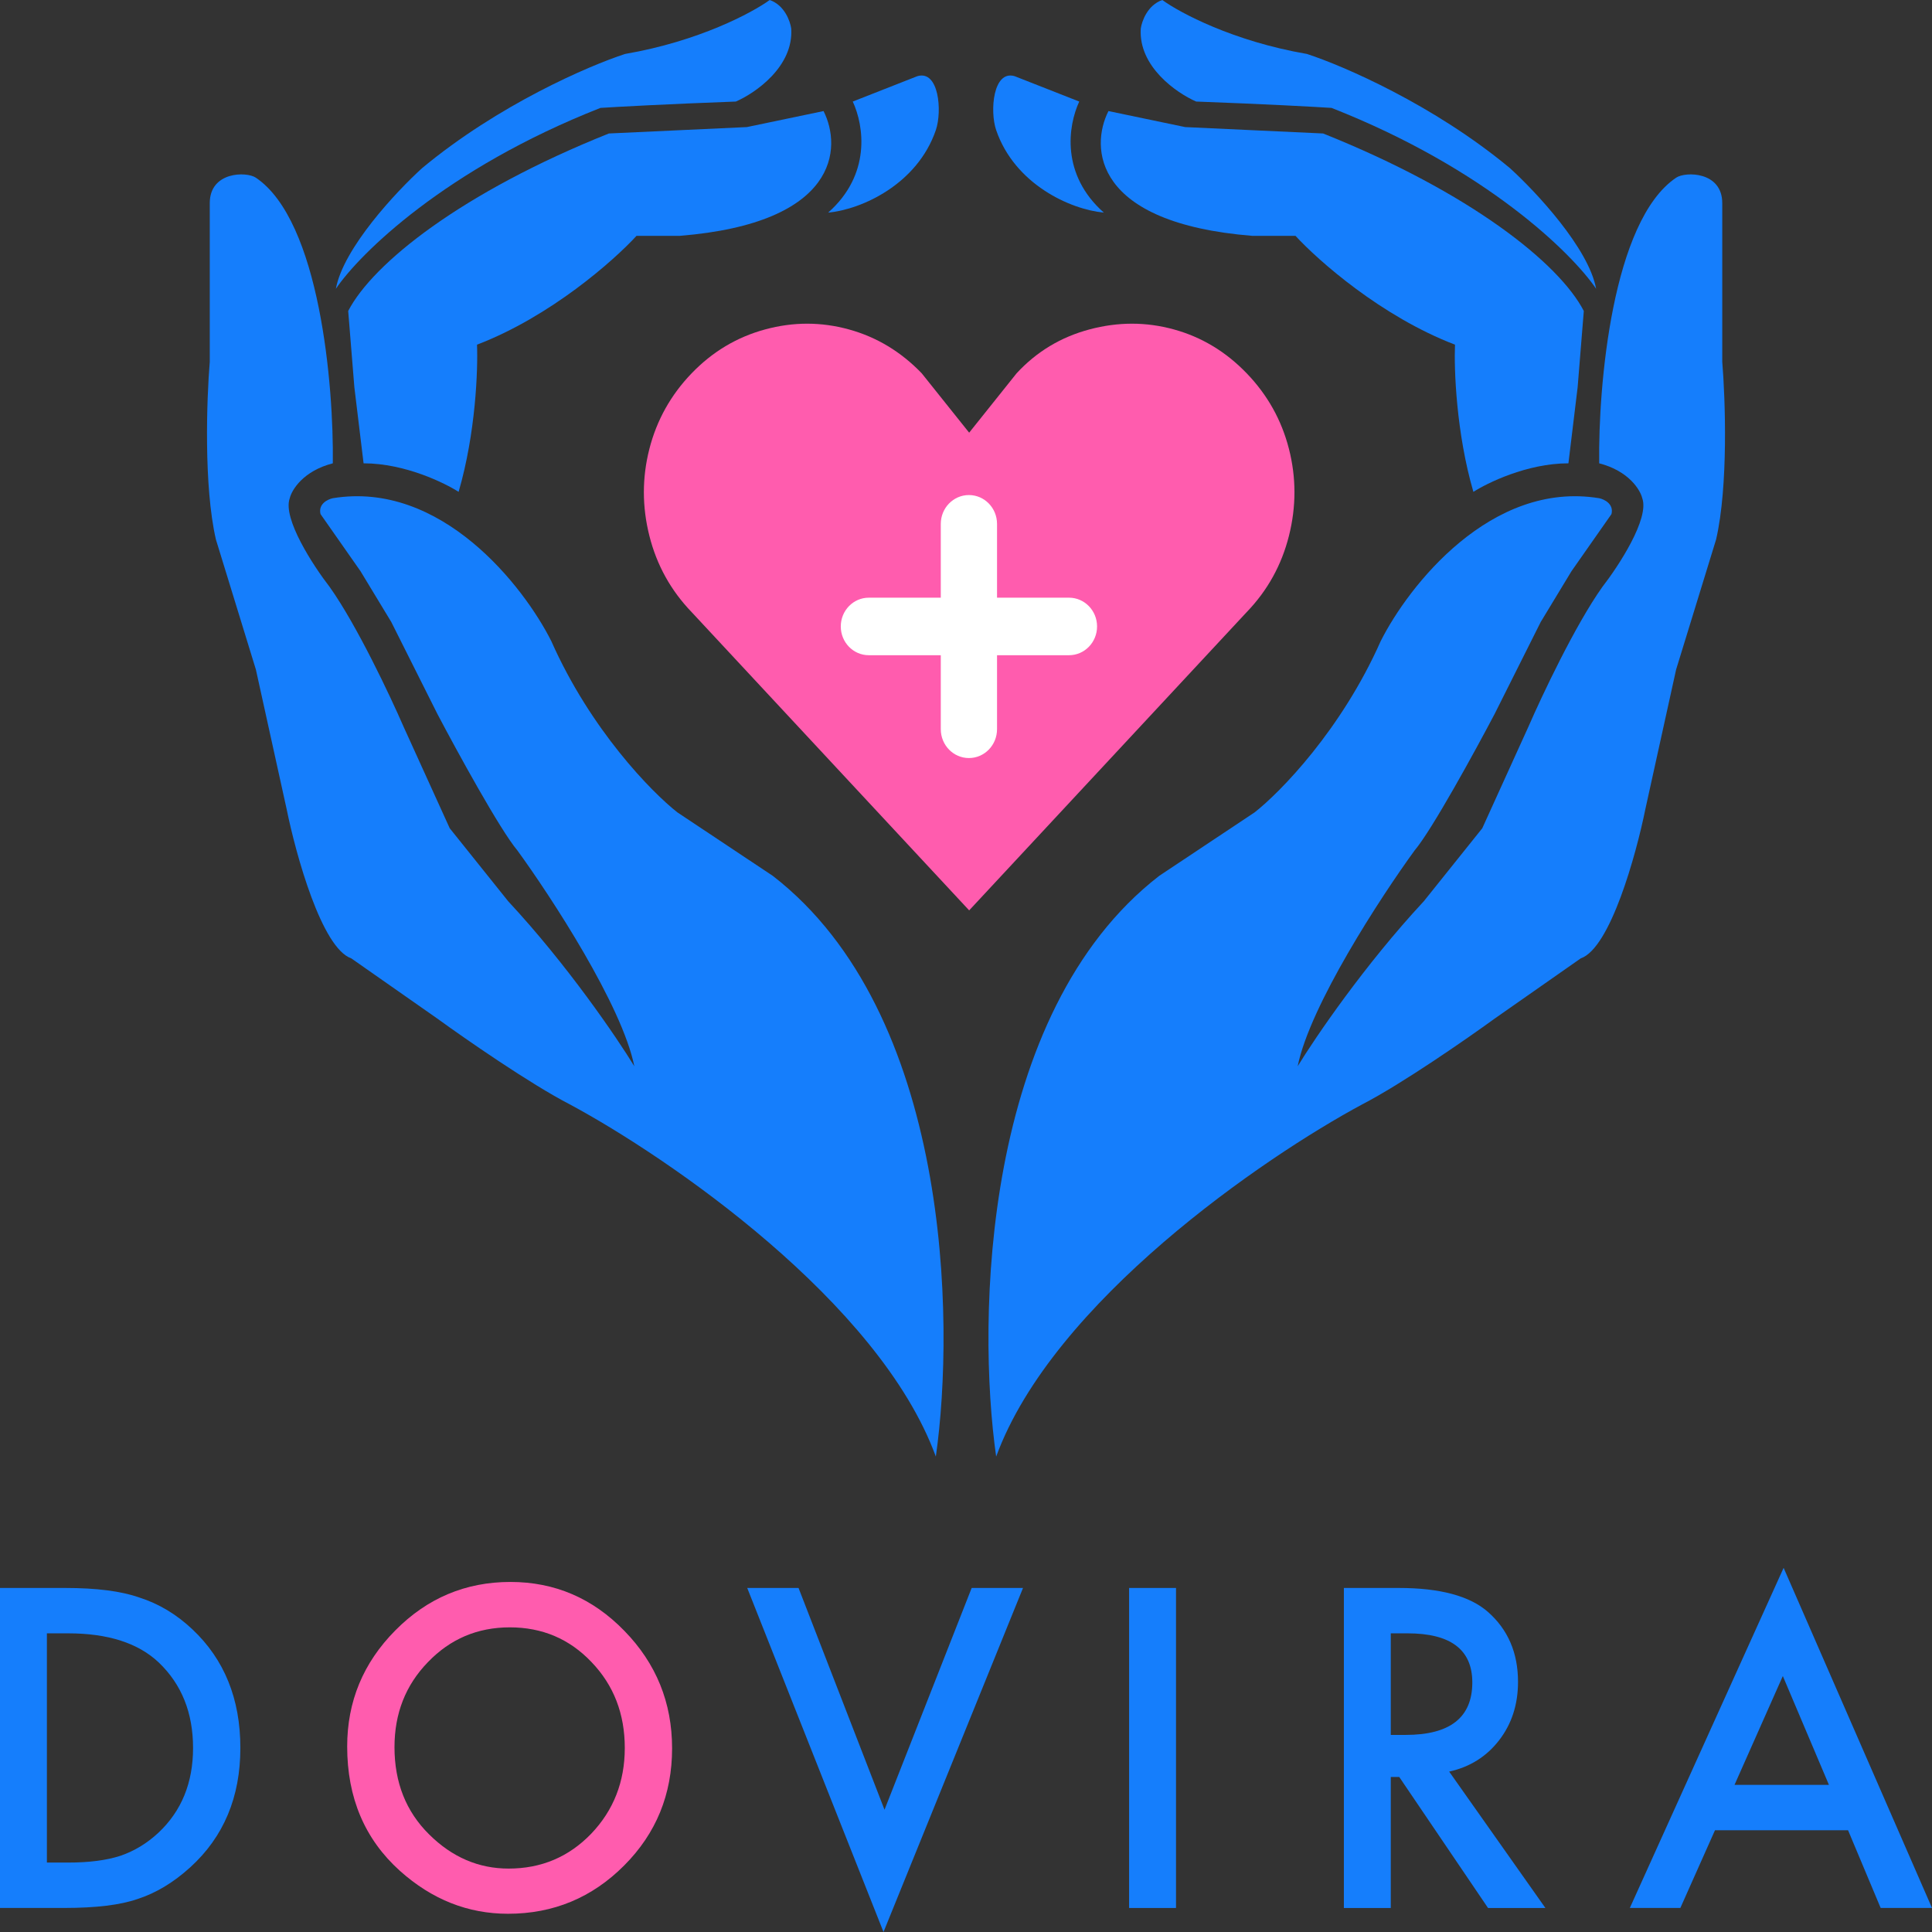
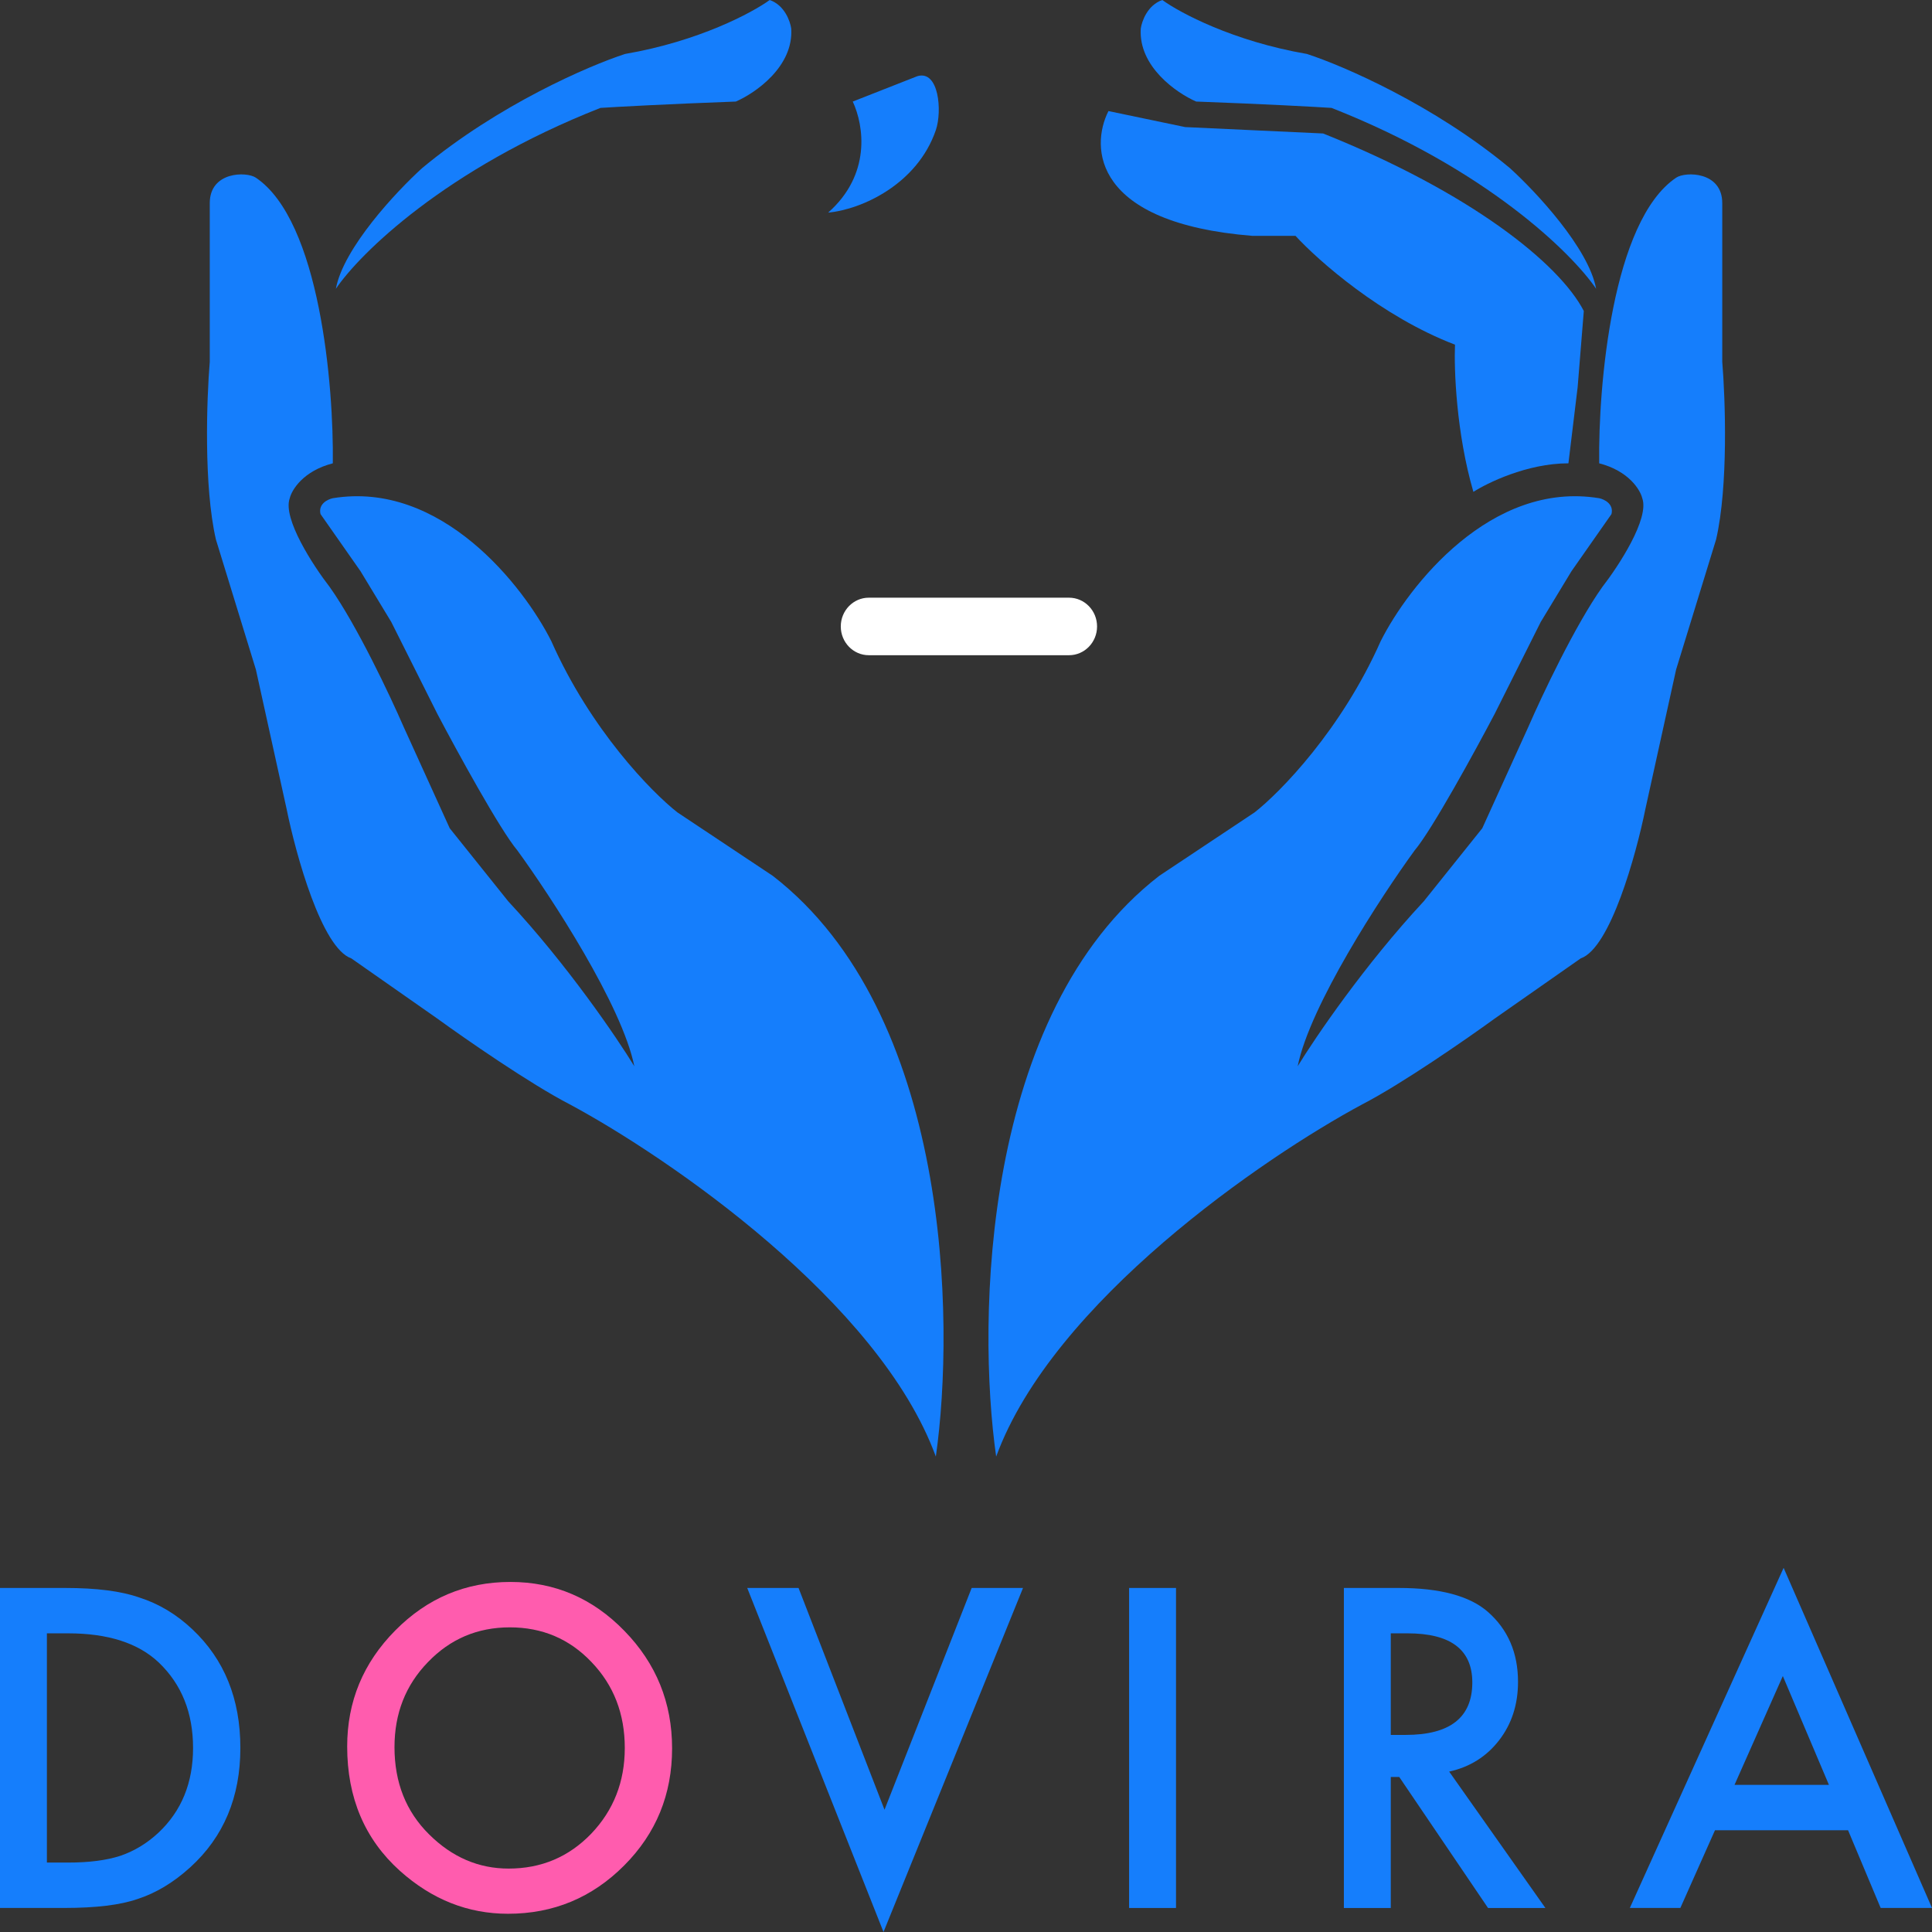
<svg xmlns="http://www.w3.org/2000/svg" width="80" height="80" viewBox="0 0 80 80" fill="none">
  <rect x="0" y="0" width="80" height="80" fill="#333333" stroke="none" />
  <path d="M34.292 8.804C36.075 7.227 35.778 5.212 35.311 4.205L37.986 3.154C38.878 2.891 39.02 4.599 38.751 5.388C37.986 7.621 35.693 8.673 34.292 8.804Z" fill="#157EFC" />
-   <path d="M25.212 5.527C19.117 7.965 15.437 10.906 14.418 12.877L14.673 16.031L15.055 19.185C16.782 19.185 18.44 20.014 18.99 20.367C19.701 17.929 19.794 15.288 19.752 14.272C22.8 13.106 25.424 10.783 26.355 9.767H28.133C34.736 9.237 34.863 6.101 34.101 4.599L30.927 5.262L25.212 5.527Z" fill="#157EFC" />
  <path d="M24.864 4.468C18.444 6.991 14.885 10.512 13.908 11.958C14.214 10.276 16.414 7.928 17.476 6.964C20.635 4.336 24.397 2.716 25.884 2.234C28.941 1.708 31.149 0.526 31.871 0C32.483 0.21 32.721 0.876 32.763 1.183C32.865 2.759 31.277 3.854 30.47 4.205C27.616 4.31 25.544 4.424 24.864 4.468Z" fill="#157EFC" />
  <path d="M10.596 7.359C13.246 9.146 13.824 15.987 13.781 19.185C12.558 19.5 12.083 20.28 11.998 20.63C11.692 21.471 12.975 23.433 13.654 24.309C14.775 25.886 16.159 28.821 16.711 30.091L18.622 34.296L21.043 37.319C23.489 39.947 25.544 42.969 26.266 44.151C25.756 41.629 22.826 37.143 21.425 35.216C20.712 34.375 18.92 31.099 18.113 29.566L16.202 25.755L14.928 23.652L13.272 21.287C13.17 20.867 13.569 20.674 13.781 20.63C18.266 19.894 21.68 24.266 22.826 26.543C24.457 30.223 26.988 32.807 28.05 33.639L31.999 36.267C39.337 41.944 39.558 54.664 38.751 60.314C36.407 53.902 27.667 47.918 23.591 45.728C21.96 44.887 19.259 43.013 18.113 42.18L14.546 39.684C13.323 39.263 12.253 35.391 11.87 33.508L10.596 27.726L8.94 22.338C8.431 20.131 8.558 16.513 8.686 14.98V8.41C8.686 7.096 10.214 7.096 10.596 7.359Z" fill="#157EFC" />
-   <path d="M45.708 8.804C43.924 7.227 44.222 5.212 44.689 4.205L42.014 3.154C41.122 2.891 40.979 4.599 41.249 5.388C42.014 7.621 44.307 8.673 45.708 8.804Z" fill="#157EFC" />
  <path d="M54.788 5.527C60.883 7.965 64.563 10.906 65.582 12.877L65.327 16.031L64.945 19.185C63.218 19.185 61.56 20.014 61.01 20.367C60.299 17.929 60.206 15.288 60.248 14.272C57.201 13.106 54.576 10.783 53.645 9.767H51.867C45.264 9.237 45.137 6.101 45.899 4.599L49.074 5.262L54.788 5.527Z" fill="#157EFC" />
  <path d="M55.136 4.468C61.557 6.991 65.115 10.512 66.092 11.958C65.786 10.276 63.586 7.928 62.525 6.964C59.365 4.336 55.603 2.716 54.117 2.234C51.059 1.708 48.851 0.526 48.129 0C47.518 0.21 47.28 0.876 47.237 1.183C47.135 2.759 48.724 3.854 49.531 4.205C52.384 4.31 54.456 4.424 55.136 4.468Z" fill="#157EFC" />
  <path d="M69.404 7.359C66.754 9.146 66.177 15.987 66.219 19.185C67.442 19.5 67.918 20.28 68.002 20.63C68.308 21.471 67.026 23.433 66.346 24.309C65.225 25.886 63.841 28.821 63.289 30.091L61.378 34.296L58.957 37.319C56.511 39.947 54.456 42.969 53.734 44.151C54.244 41.629 57.174 37.143 58.575 35.216C59.289 34.375 61.081 31.099 61.888 29.566L63.798 25.755L65.072 23.652L66.728 21.287C66.831 20.867 66.431 20.674 66.219 20.63C61.735 19.894 58.321 24.266 57.174 26.543C55.543 30.223 53.012 32.807 51.951 33.639L48.001 36.267C40.663 41.944 40.443 54.664 41.249 60.314C43.594 53.902 52.333 47.918 56.41 45.728C58.04 44.887 60.741 43.013 61.888 42.18L65.455 39.684C66.678 39.263 67.748 35.391 68.13 33.508L69.404 27.726L71.06 22.338C71.57 20.131 71.442 16.513 71.315 14.98V8.41C71.315 7.096 69.786 7.096 69.404 7.359Z" fill="#157EFC" />
-   <path d="M26.89 22.19C27.195 23.401 27.779 24.453 28.64 25.347L40.131 37.697L51.622 25.347C52.484 24.453 53.067 23.401 53.372 22.19C53.677 20.98 53.677 19.778 53.372 18.586C53.067 17.394 52.484 16.351 51.622 15.457C50.761 14.563 49.757 13.957 48.608 13.641C47.46 13.324 46.294 13.324 45.11 13.641C43.926 13.957 42.921 14.563 42.096 15.457L40.131 17.916L38.166 15.457C37.305 14.563 36.301 13.957 35.152 13.641C34.004 13.324 32.847 13.324 31.681 13.641C30.515 13.957 29.501 14.563 28.64 15.457C27.779 16.351 27.195 17.394 26.89 18.586C26.585 19.778 26.585 20.98 26.89 22.19Z" fill="#FF5CAE" />
  <path d="M34.815 25.94C34.815 25.282 35.334 24.749 35.975 24.749H44.266C44.907 24.749 45.427 25.282 45.427 25.94C45.427 26.598 44.907 27.131 44.266 27.131H35.975C35.334 27.131 34.815 26.598 34.815 25.94Z" fill="white" />
-   <path d="M40.121 20.499C40.764 20.499 41.285 21.034 41.285 21.694L41.285 30.194C41.285 30.854 40.764 31.389 40.121 31.389C39.477 31.389 38.956 30.854 38.956 30.194V21.694C38.956 21.034 39.477 20.499 40.121 20.499Z" fill="white" />
  <path d="M0 79.004V65.754H2.701C3.996 65.754 5.018 65.885 5.768 66.149C6.574 66.406 7.305 66.844 7.961 67.462C9.289 68.709 9.953 70.348 9.953 72.379C9.953 74.416 9.261 76.064 7.877 77.322C7.183 77.952 6.455 78.389 5.693 78.635C4.982 78.882 3.973 79.004 2.667 79.004H0ZM1.942 77.125H2.818C3.69 77.125 4.415 77.031 4.993 76.842C5.571 76.642 6.094 76.324 6.56 75.889C7.516 74.991 7.994 73.821 7.994 72.379C7.994 70.926 7.522 69.747 6.577 68.843C5.727 68.037 4.474 67.633 2.818 67.633H1.942V77.125Z" fill="#157EFC" />
  <path d="M14.376 72.319C14.376 70.454 15.04 68.852 16.368 67.513C17.691 66.174 19.28 65.505 21.136 65.505C22.97 65.505 24.543 66.18 25.854 67.53C27.172 68.881 27.83 70.503 27.83 72.396C27.83 74.302 27.169 75.918 25.846 77.245C24.518 78.578 22.915 79.245 21.036 79.245C19.375 79.245 17.883 78.653 16.56 77.468C15.104 76.158 14.376 74.442 14.376 72.319ZM16.335 72.345C16.335 73.809 16.813 75.014 17.769 75.958C18.719 76.902 19.817 77.374 21.061 77.374C22.412 77.374 23.551 76.893 24.479 75.932C25.407 74.96 25.871 73.775 25.871 72.379C25.871 70.966 25.413 69.782 24.496 68.826C23.584 67.865 22.456 67.385 21.111 67.385C19.772 67.385 18.641 67.865 17.719 68.826C16.796 69.776 16.335 70.949 16.335 72.345Z" fill="#FF5CAE" />
  <path d="M33.066 65.754L36.626 74.937L40.235 65.754H42.361L36.584 80L30.941 65.754H33.066Z" fill="#157EFC" />
  <path d="M48.696 65.754V79.005H46.754V65.754H48.696Z" fill="#157EFC" />
  <path d="M60.007 73.358L63.991 79.005H61.616L57.94 73.581H57.589V79.005H55.647V65.754H57.923C59.623 65.754 60.852 66.083 61.607 66.741C62.441 67.473 62.858 68.44 62.858 69.642C62.858 70.58 62.596 71.387 62.074 72.062C61.552 72.737 60.863 73.169 60.007 73.358ZM57.589 71.839H58.206C60.046 71.839 60.965 71.115 60.965 69.667C60.965 68.311 60.071 67.633 58.281 67.633H57.589V71.839Z" fill="#157EFC" />
  <path d="M76.524 75.786H71.014L69.58 79.004H67.488L73.856 64.921L80 79.004H77.874L76.524 75.786ZM75.732 73.907L73.823 69.401L71.823 73.907H75.732Z" fill="#157EFC" />
</svg>